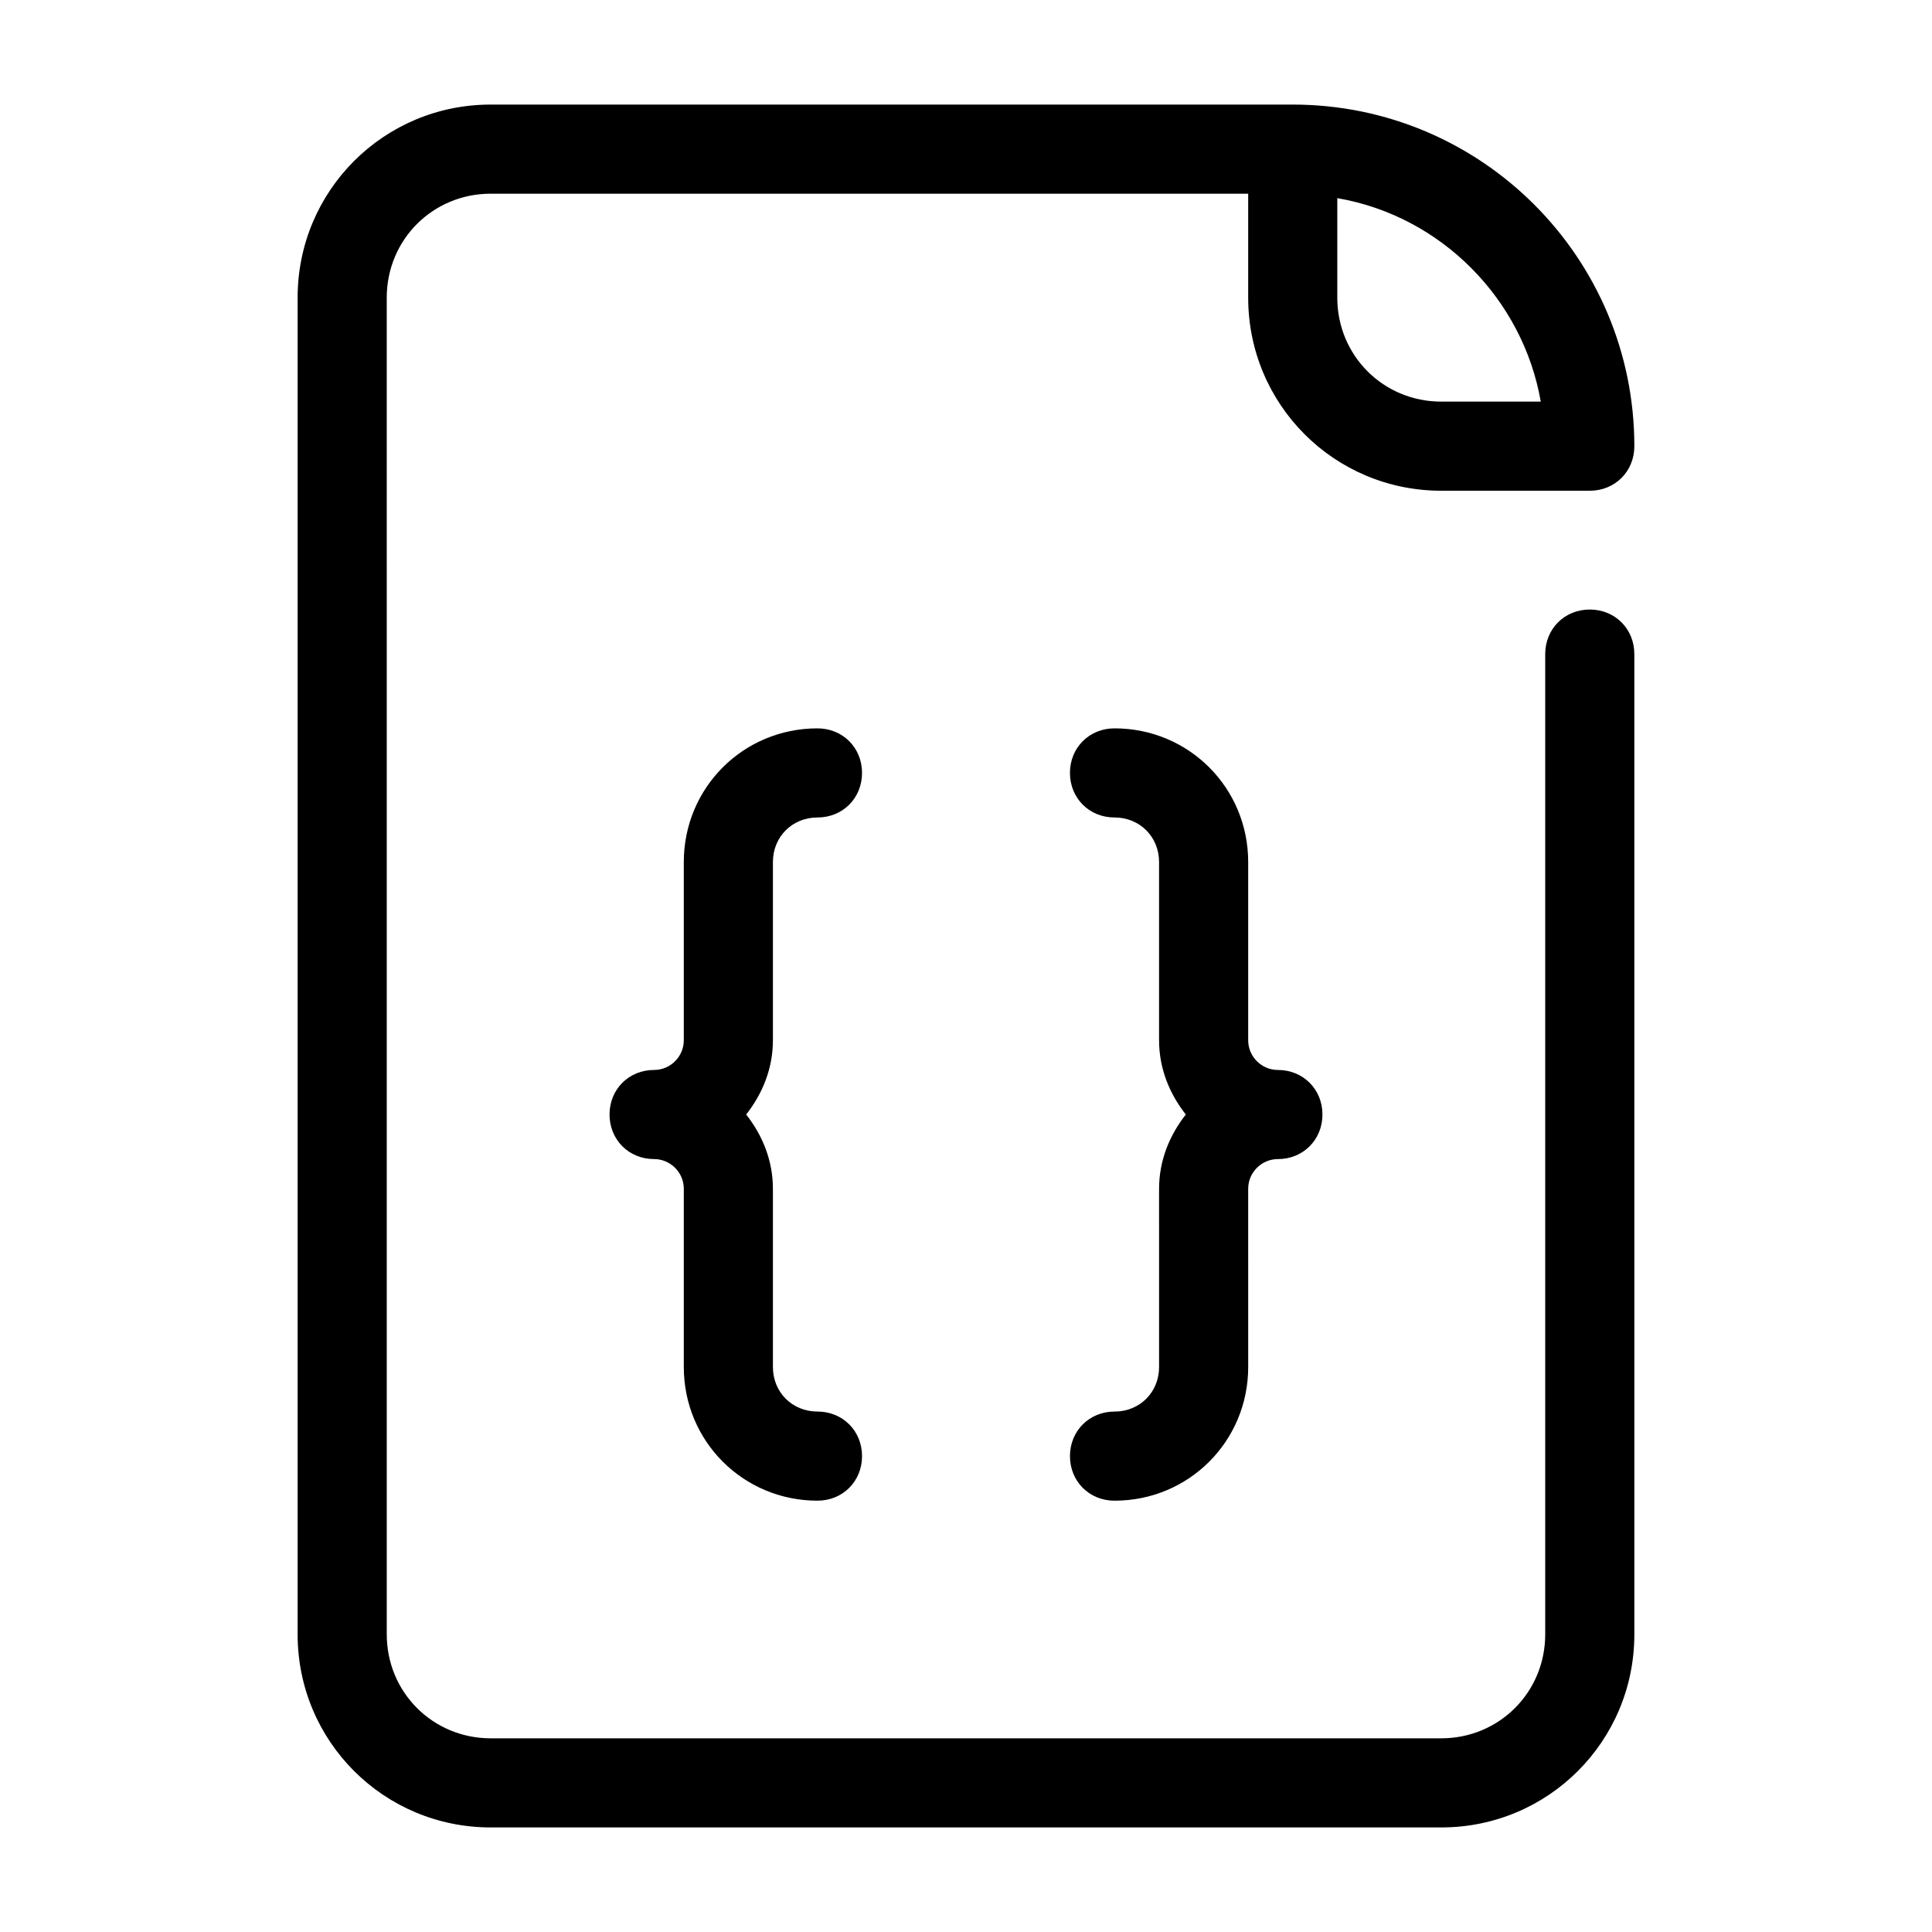
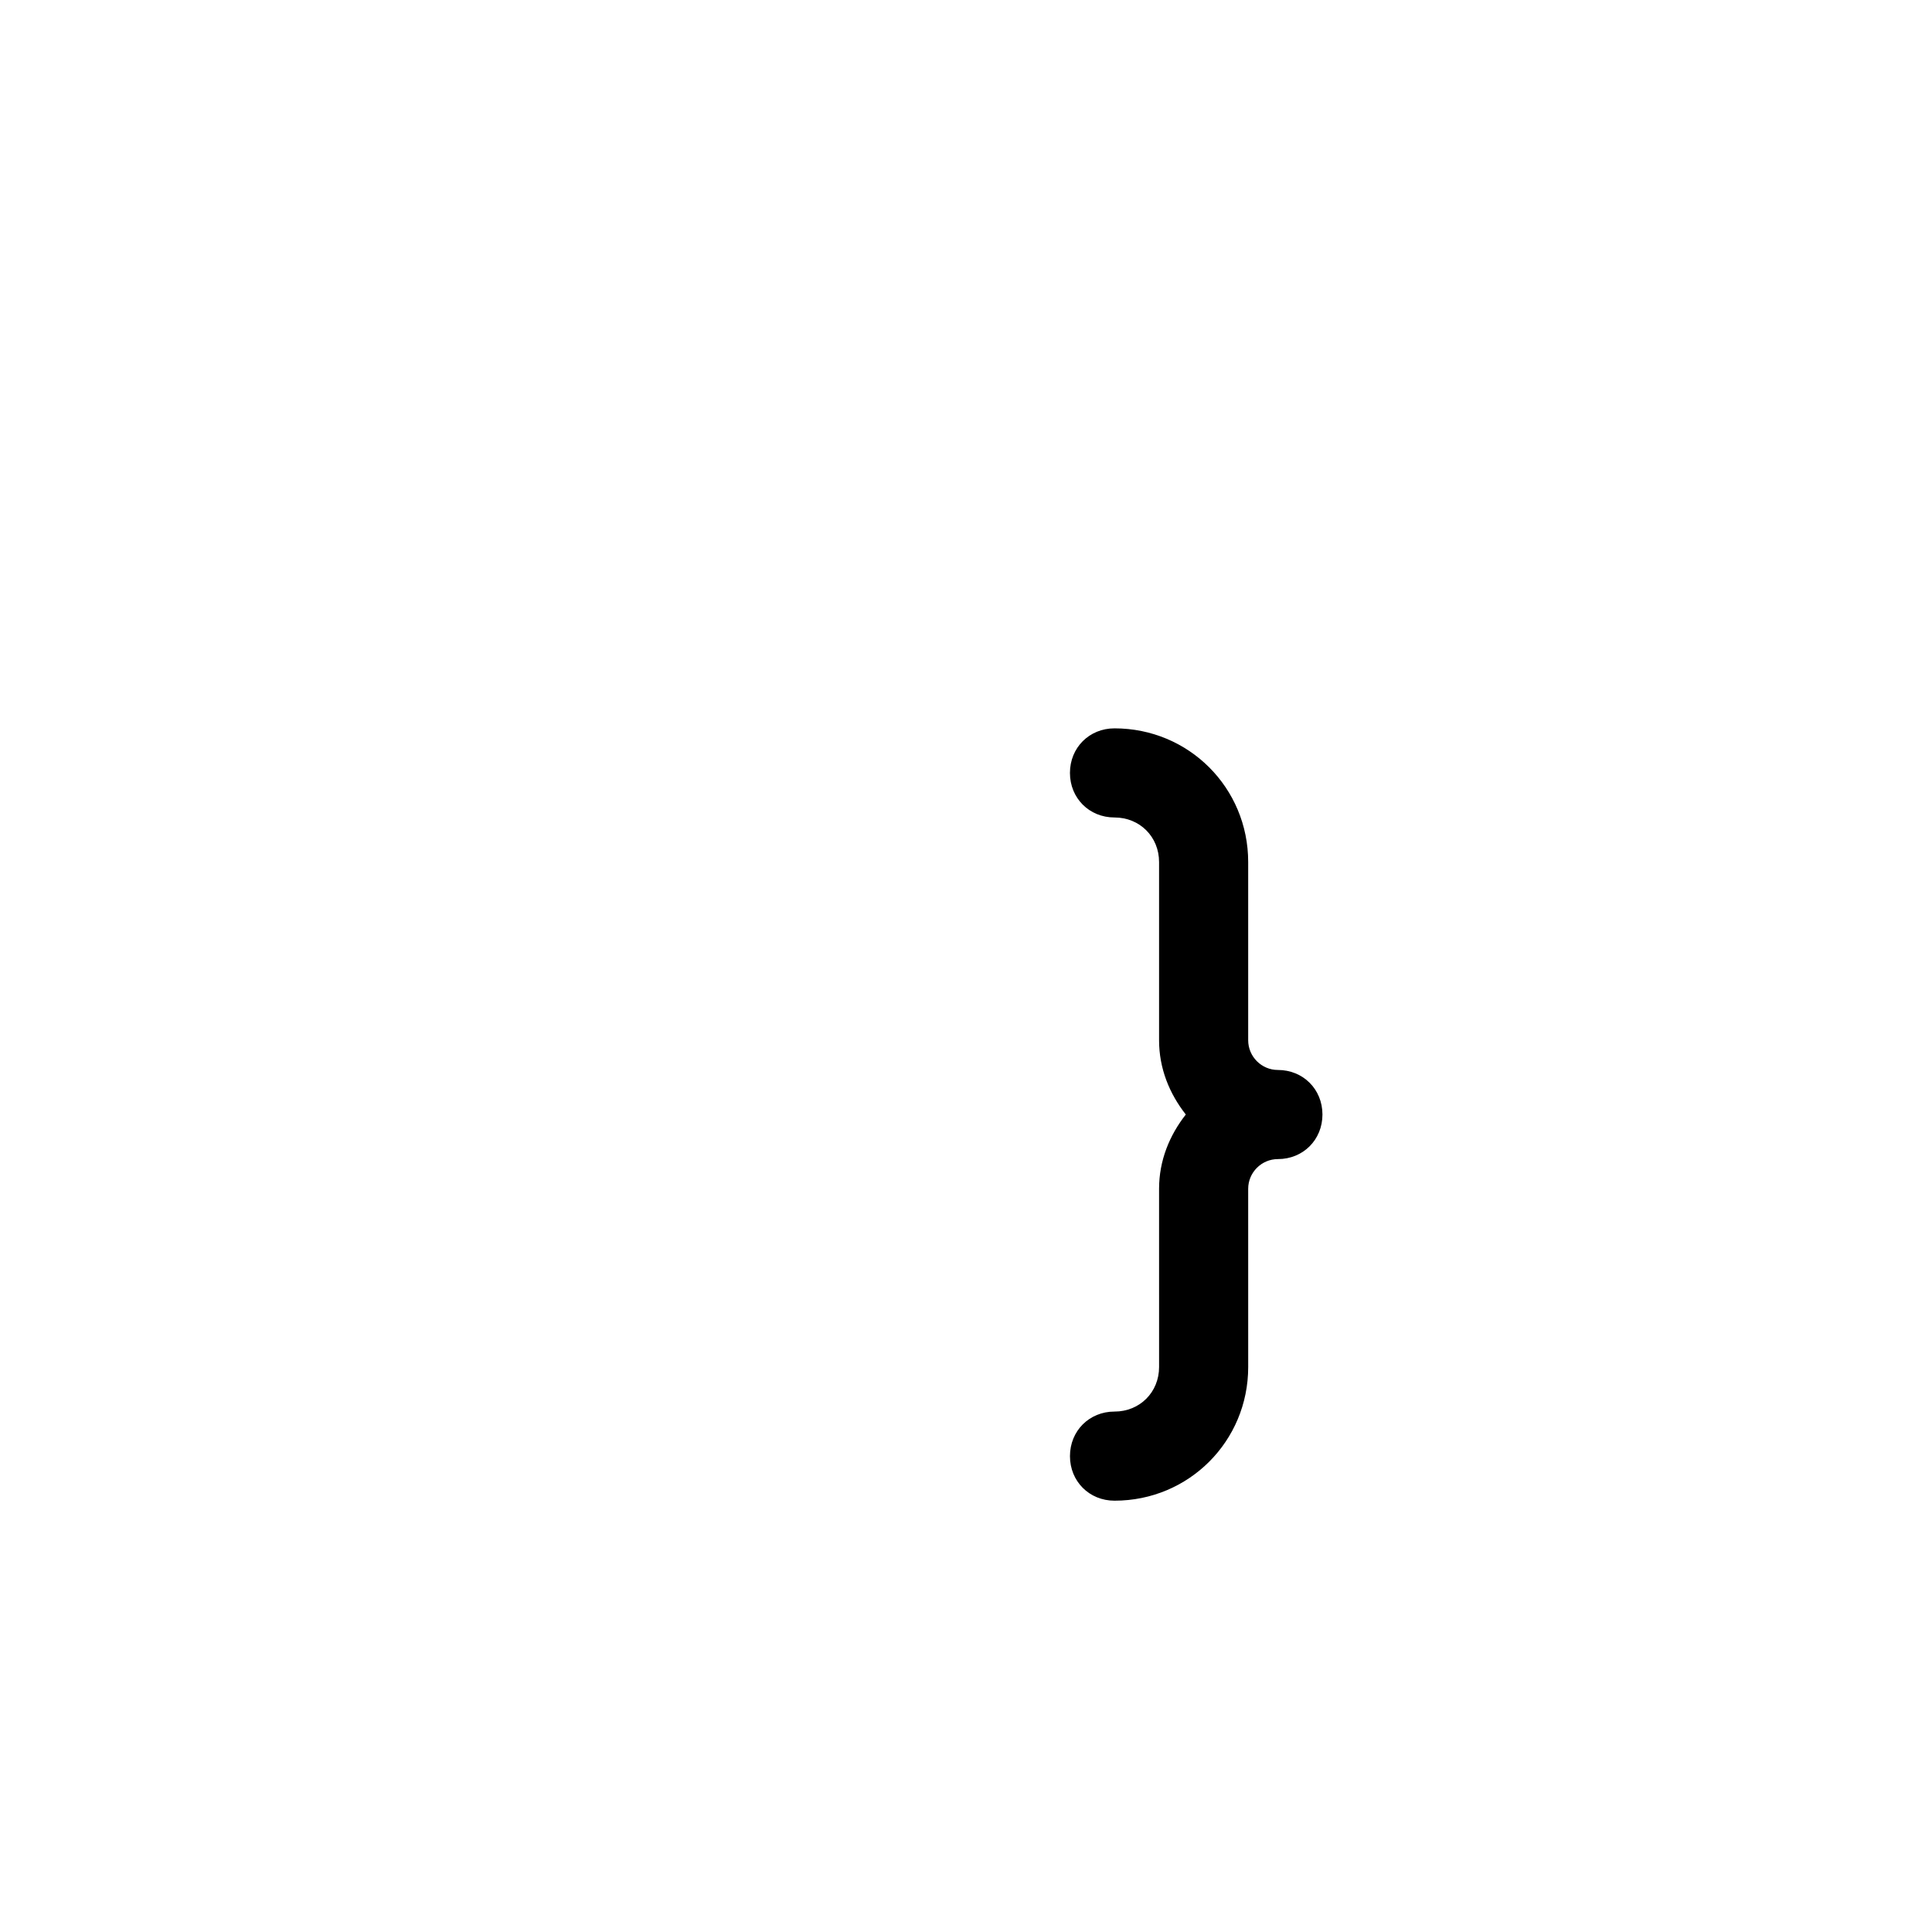
<svg xmlns="http://www.w3.org/2000/svg" fill="#000000" width="800px" height="800px" version="1.1" viewBox="144 144 512 512">
  <g>
-     <path d="m565.31 274.05c6.691 0 11.809-5.117 11.809-11.809 0-49.988-40.539-90.527-90.527-90.527h-212.55c-28.34 0-51.168 22.828-51.168 51.168v354.24c0 28.34 22.828 51.168 51.168 51.168h251.91c28.34 0 51.168-22.828 51.168-51.168l-0.004-259.78c0-6.691-5.117-11.809-11.809-11.809s-11.809 5.117-11.809 11.809v259.78c0 15.352-12.203 27.551-27.551 27.551h-251.9c-15.352 0-27.551-12.203-27.551-27.551l-0.004-354.24c0-15.352 12.203-27.551 27.551-27.551h200.74v27.551c0 28.34 22.828 51.168 51.168 51.168zm-66.914-51.168v-26.371c27.551 4.723 49.199 26.766 53.922 53.922h-26.371c-15.348 0-27.551-12.203-27.551-27.551z" />
-     <path d="m348.83 372.45c0-6.691 5.117-11.809 11.809-11.809s11.809-5.117 11.809-11.809-5.117-11.809-11.809-11.809c-19.68 0-35.426 15.742-35.426 35.426v47.23c0 4.328-3.543 7.871-7.871 7.871-6.691 0-11.809 5.117-11.809 11.809 0 6.691 5.117 11.809 11.809 11.809 4.328 0 7.871 3.543 7.871 7.871v47.23c0 19.68 15.742 35.426 35.426 35.426 6.691 0 11.809-5.117 11.809-11.809 0-6.691-5.117-11.809-11.809-11.809s-11.809-5.117-11.809-11.809v-47.227c0-7.477-2.754-14.168-7.086-19.68 4.328-5.512 7.086-12.203 7.086-19.68z" />
    <path d="m451.17 506.27c0 6.691-5.117 11.809-11.809 11.809s-11.809 5.117-11.809 11.809c0 6.691 5.117 11.809 11.809 11.809 19.68 0 35.426-15.742 35.426-35.426l-0.004-47.23c0-4.328 3.543-7.871 7.871-7.871 6.691 0 11.809-5.117 11.809-11.809s-5.117-11.809-11.809-11.809c-4.328 0-7.871-3.543-7.871-7.871v-47.234c0-19.68-15.742-35.426-35.426-35.426-6.691 0-11.809 5.117-11.809 11.809s5.117 11.809 11.809 11.809c6.691 0 11.809 5.117 11.809 11.809v47.23c0 7.477 2.754 14.168 7.086 19.68-4.328 5.512-7.086 12.203-7.086 19.68z" />
  </g>
</svg>